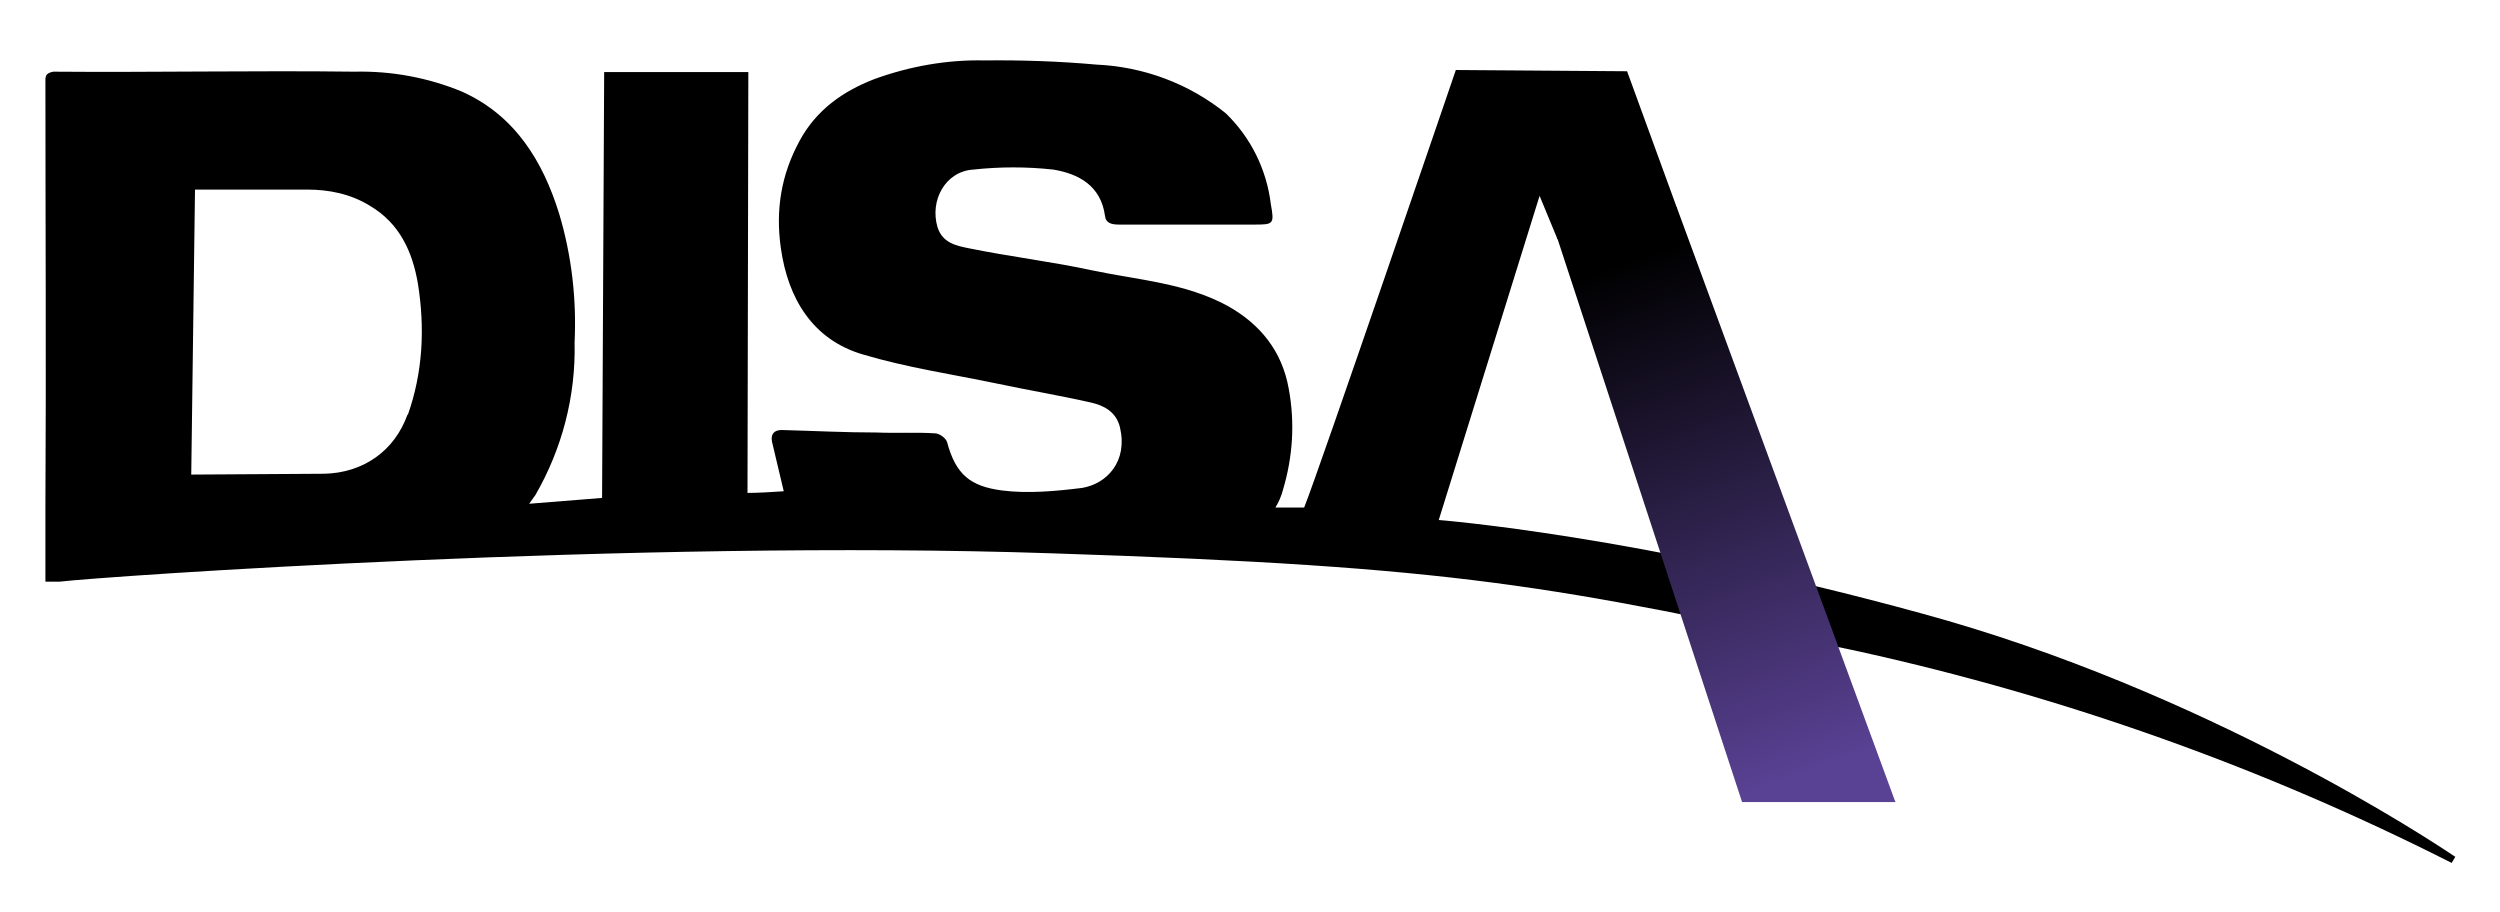
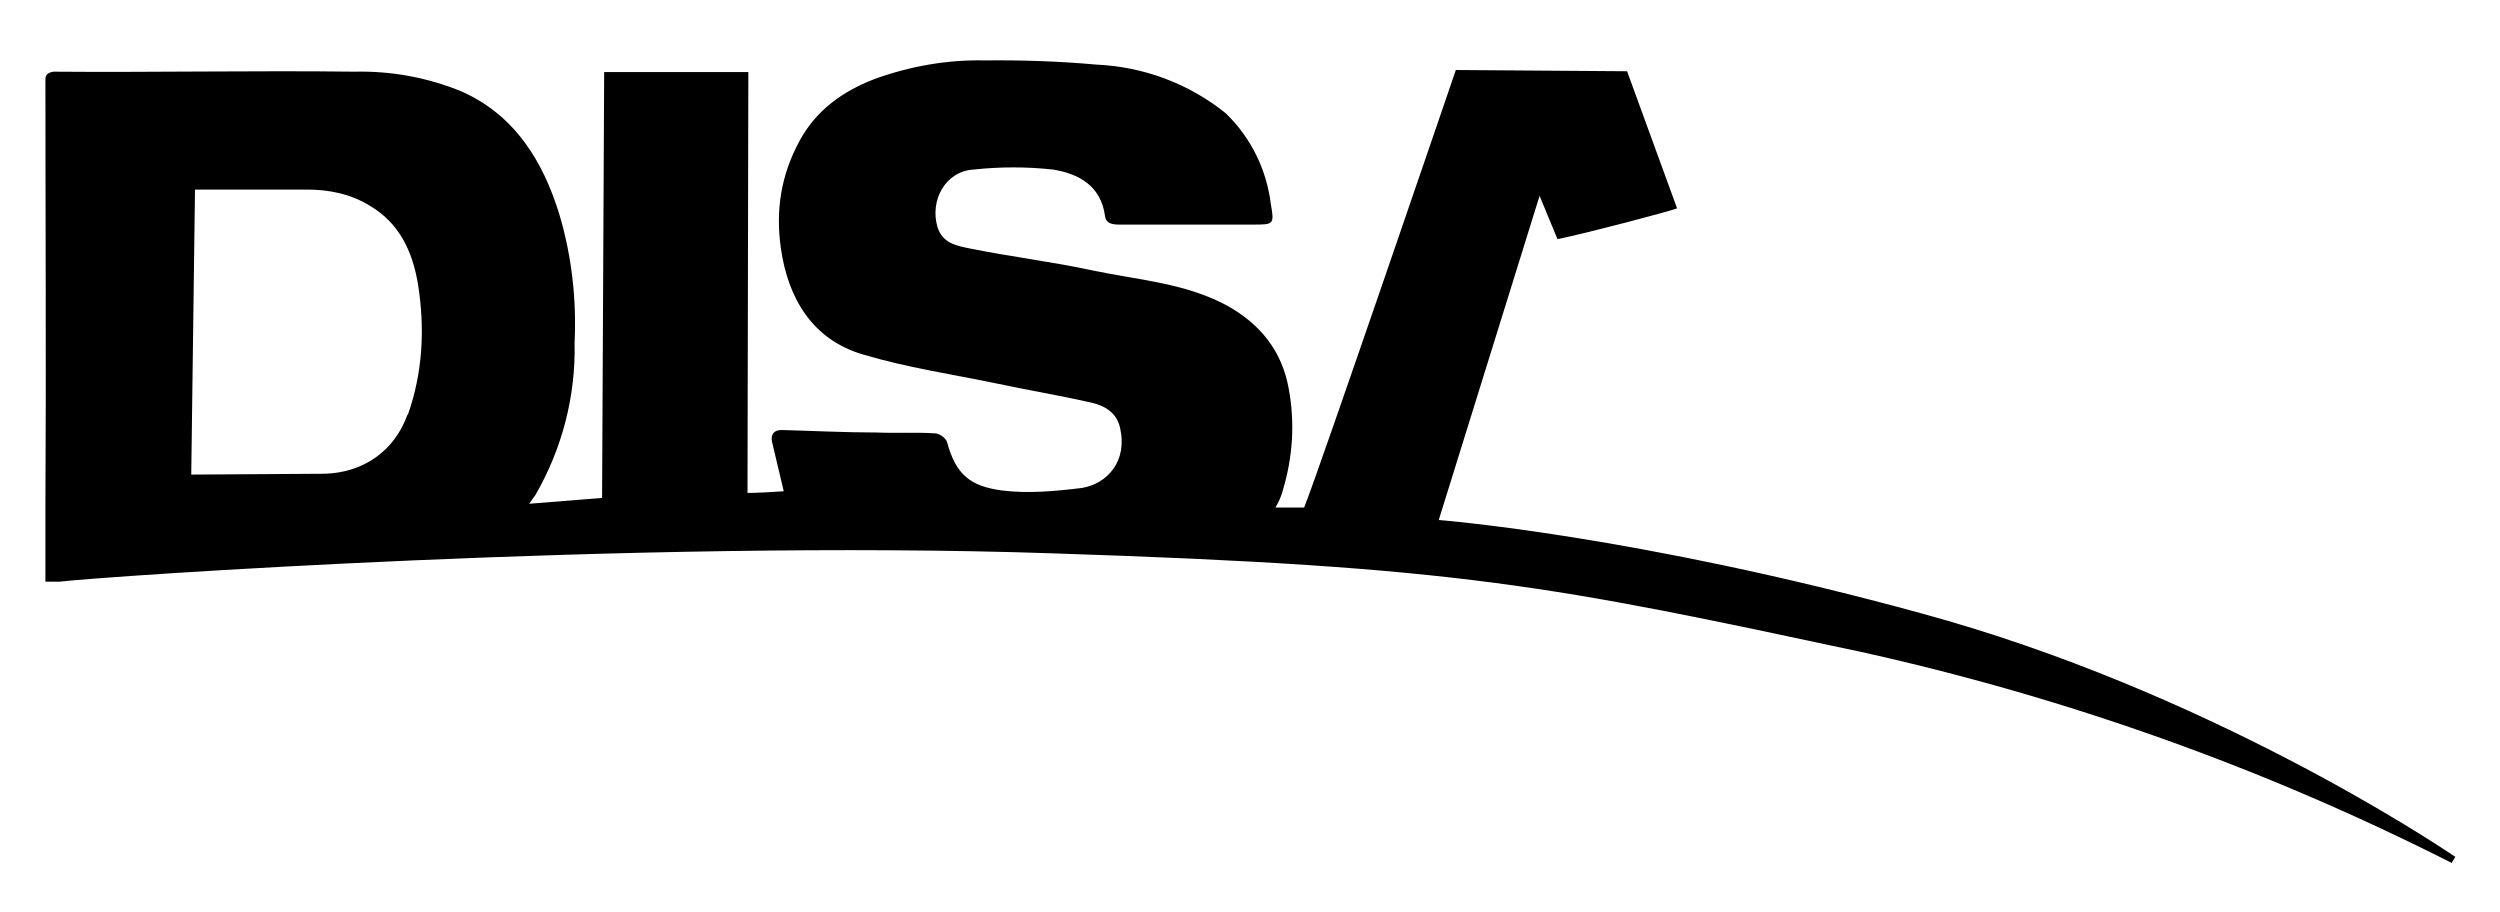
<svg xmlns="http://www.w3.org/2000/svg" id="Layer_1" data-name="Layer 1" viewBox="0 0 60 21.9">
  <defs>
    <style> .cls-1, .cls-2 { fill-rule: evenodd; } .cls-2 { fill: url(#linear-gradient); } </style>
    <linearGradient id="linear-gradient" x1="-1707.08" y1="110.64" x2="-1707.26" y2="109.74" gradientTransform="translate(14381.61 -1614.08) scale(8.4 14.76)" gradientUnits="userSpaceOnUse">
      <stop offset="0" stop-color="#594193" />
      <stop offset="1" stop-color="#000" />
    </linearGradient>
  </defs>
  <path class="cls-1" d="M9.78,9.95c-.31.87-1.06,1.4-2,1.42l-3.19.02.09-6.84h2.69c.52,0,1.04.1,1.51.39.71.42,1.02,1.1,1.15,1.87.17,1.06.12,2.12-.24,3.14M58.92,20.56c-.53-.36-6-3.99-12.81-5.84-6.81-1.87-11.58-2.24-11.58-2.24l2.42-7.78.43,1.04c.77-.16,2.7-.67,2.87-.74l-1.2-3.29-4.11-.03s-3.31,9.69-3.64,10.5h-.69c.07-.11.15-.29.18-.42.24-.8.29-1.62.14-2.43-.16-.9-.68-1.55-1.47-1.99-1.01-.55-2.15-.62-3.24-.85-.97-.21-1.98-.33-2.96-.53-.29-.06-.64-.12-.76-.51-.19-.64.19-1.34.86-1.38.64-.07,1.28-.07,1.92,0,.6.1,1.14.38,1.24,1.11.02.18.16.21.35.21h3.21c.48,0,.51,0,.42-.49-.1-.83-.48-1.6-1.08-2.18-.88-.71-1.97-1.12-3.11-1.17-.89-.08-1.79-.11-2.68-.1-.9-.02-1.8.14-2.65.45-.75.29-1.39.74-1.79,1.48-.44.81-.58,1.65-.45,2.57.17,1.22.77,2.21,1.98,2.56,1.04.31,2.12.47,3.18.69.75.16,1.53.29,2.28.46.31.07.61.22.7.6.19.81-.31,1.35-.91,1.45-.64.08-1.31.14-1.93.06-.74-.1-1.1-.37-1.31-1.16-.03-.1-.19-.21-.29-.21-.47-.03-.94,0-1.4-.02-.76,0-1.53-.04-2.28-.06-.19,0-.27.11-.23.29l.28,1.18c-.27.02-.65.04-.87.04l.02-10.1h-3.46l-.05,10.22-1.75.14.15-.21c.64-1.11.97-2.37.94-3.66.05-1.04-.07-2.09-.37-3.09-.39-1.26-1.06-2.36-2.33-2.93-.82-.34-1.7-.5-2.58-.48-2.35-.03-4.89.02-7.23,0-.16.03-.19.09-.19.2,0,3.35.02,6.87,0,10.22v1.82h.34c.97-.12,13.82-1.02,23.83-.68,9.83.32,11.98.78,19.38,2.36,4.93,1.09,9.7,2.79,14.2,5.07l.09-.15" />
-   <polygon class="cls-2" points="37.37 5.7 41.81 19.25 45.49 19.25 40.24 4.97 37.37 5.7" />
</svg>